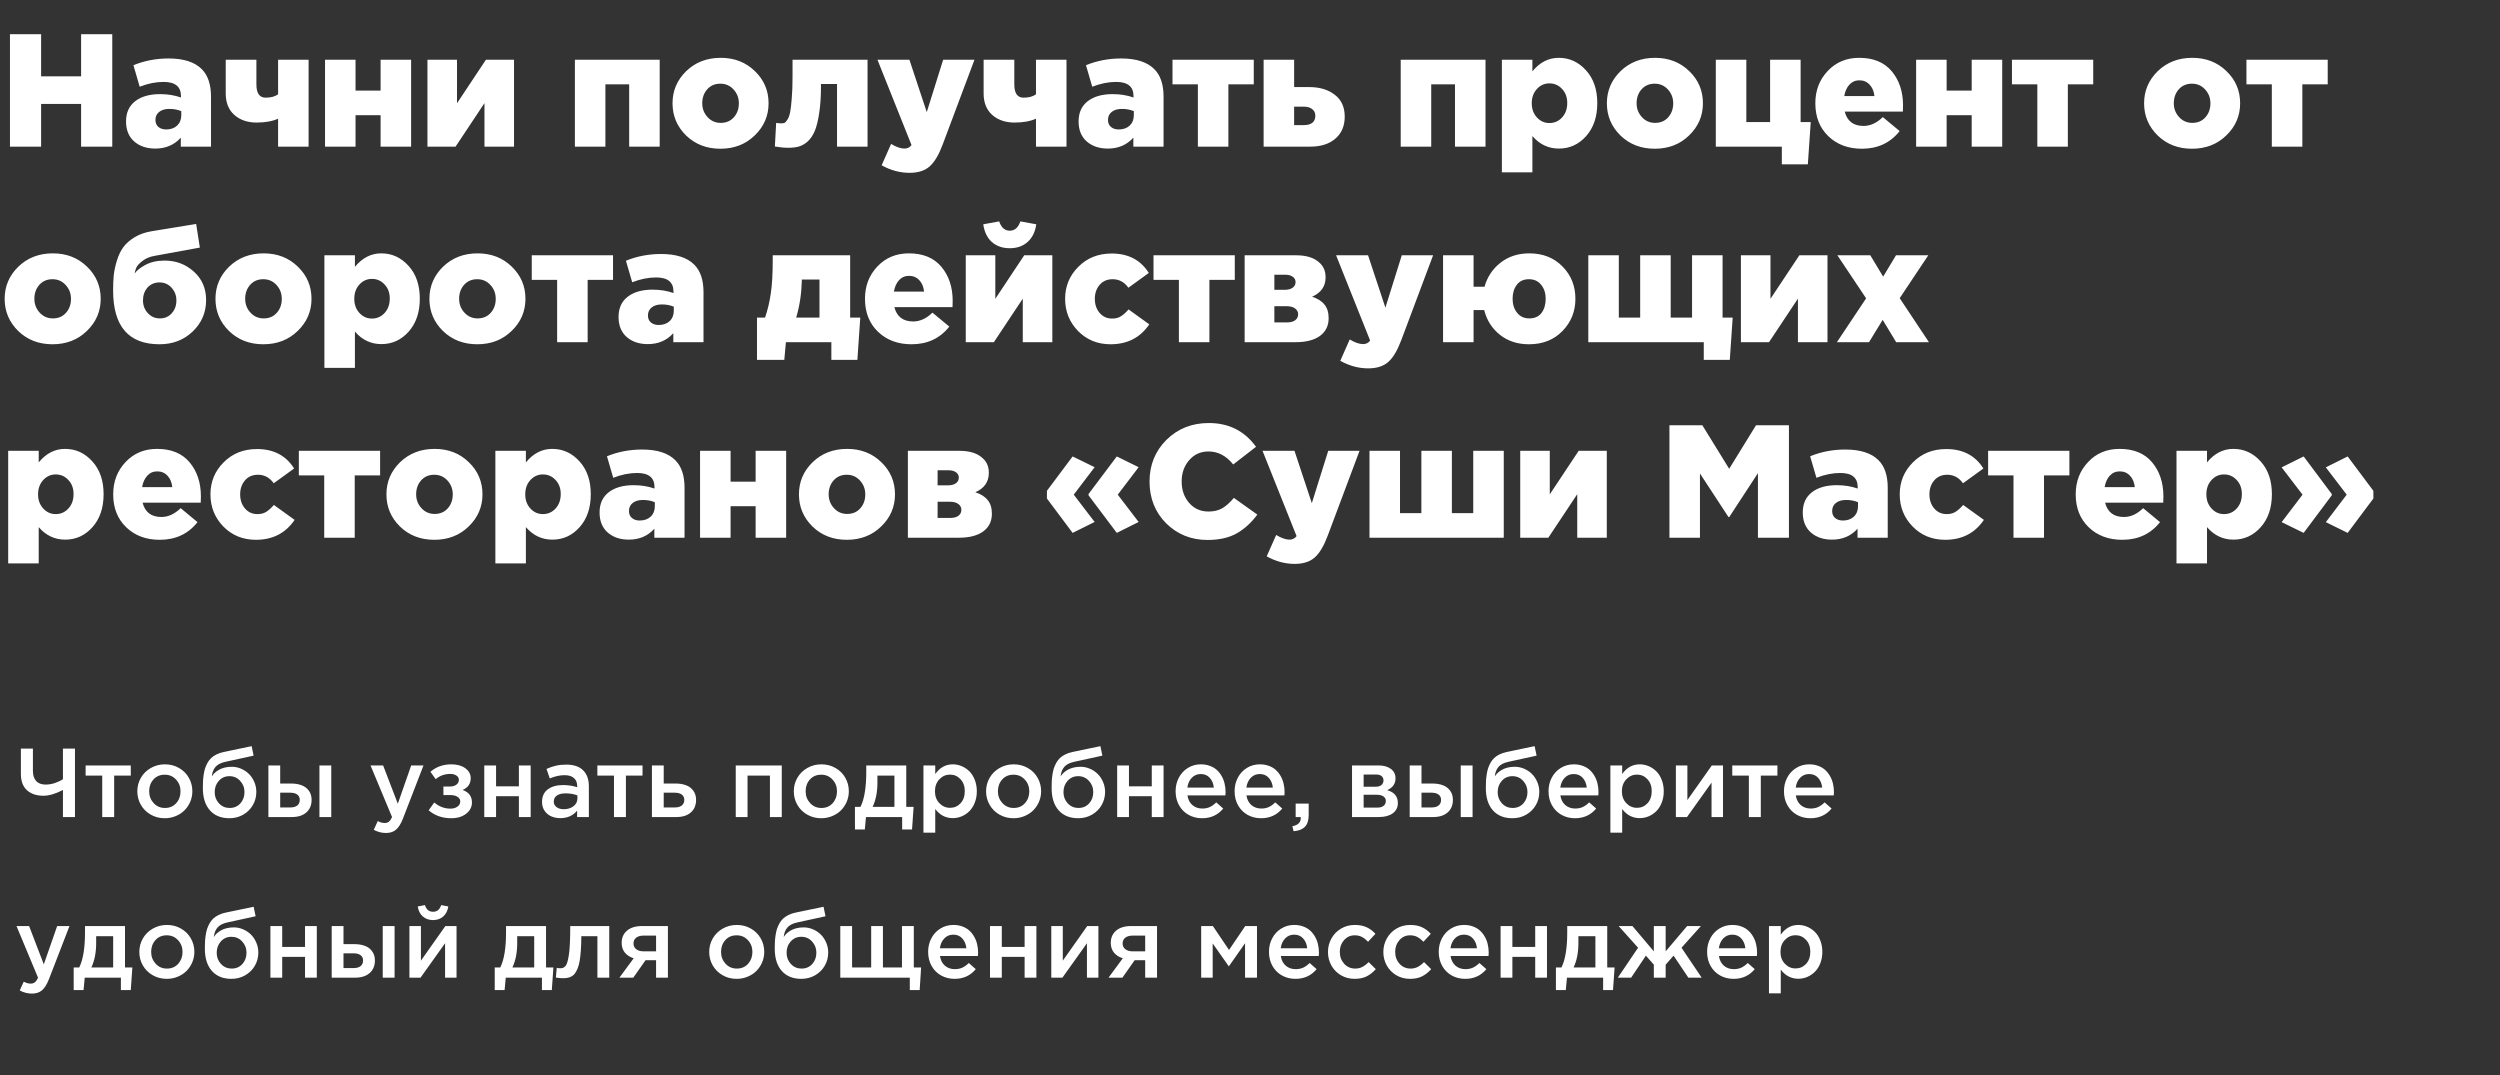
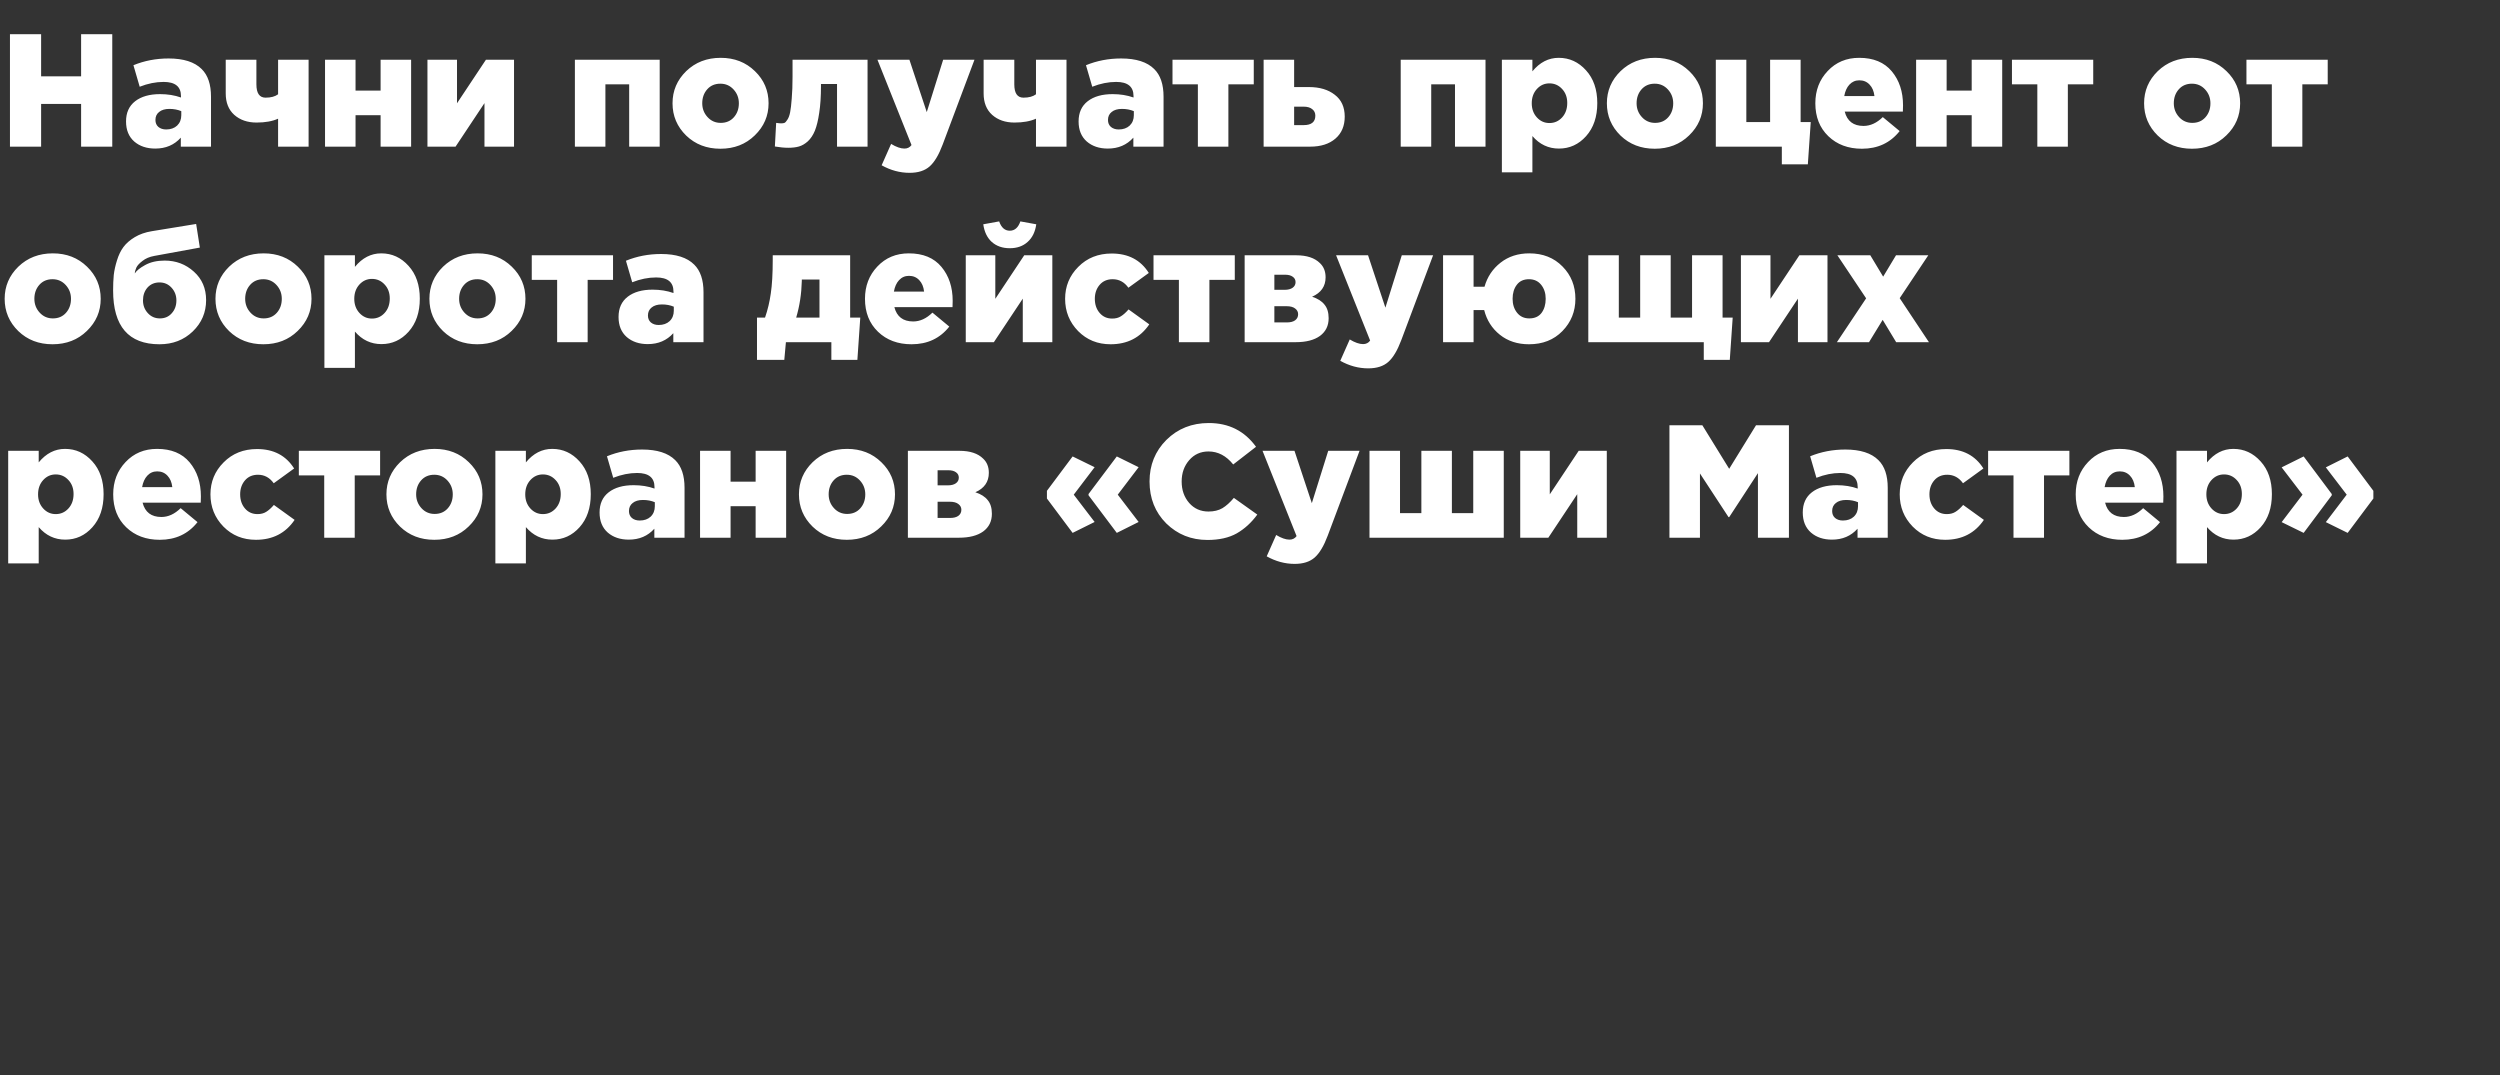
<svg xmlns="http://www.w3.org/2000/svg" width="358" height="154" viewBox="0 0 358 154" fill="none">
  <rect x="0" y="0" width="358" height="154" fill="#333333" stroke="none" />
  <path d="M1.426 21V4.9H5.888V10.926H11.615V4.9H16.077V21H11.615V14.882H5.888V21H1.426ZM22.235 21.276C21.008 21.276 20.004 20.939 19.222 20.264C18.44 19.574 18.049 18.616 18.049 17.389C18.049 16.132 18.486 15.166 19.36 14.491C20.234 13.816 21.422 13.479 22.925 13.479C24.014 13.479 25.01 13.64 25.915 13.962V13.755C25.915 12.406 25.087 11.731 23.431 11.731C22.312 11.731 21.169 11.961 20.004 12.421L19.107 9.339C20.671 8.695 22.35 8.373 24.144 8.373C26.291 8.373 27.87 8.879 28.882 9.891C29.771 10.765 30.216 12.084 30.216 13.847V21H25.892V19.712C24.957 20.755 23.738 21.276 22.235 21.276ZM23.799 18.539C24.443 18.539 24.964 18.355 25.363 17.987C25.762 17.604 25.961 17.105 25.961 16.492V15.917C25.455 15.702 24.888 15.595 24.259 15.595C23.63 15.595 23.14 15.741 22.787 16.032C22.434 16.308 22.258 16.691 22.258 17.182C22.258 17.596 22.396 17.926 22.672 18.171C22.963 18.416 23.339 18.539 23.799 18.539ZM39.822 21V16.998C39.009 17.366 37.982 17.55 36.74 17.55C35.436 17.55 34.371 17.182 33.543 16.446C32.73 15.71 32.324 14.69 32.324 13.387V8.557H36.717V12.076C36.717 13.349 37.154 13.985 38.028 13.985C38.794 13.985 39.392 13.824 39.822 13.502V8.557H44.192V21H39.822ZM46.544 21V8.557H50.914V12.973H54.502V8.557H58.872V21H54.502V16.492H50.914V21H46.544ZM61.211 21V8.557H65.443V14.79L69.583 8.557H73.608V21H69.376V14.767L65.236 21H61.211ZM82.324 21V8.557H94.468V21H90.098V12.076H86.694V21H82.324ZM103.16 21.299C101.197 21.299 99.564 20.67 98.261 19.413C96.957 18.14 96.306 16.599 96.306 14.79C96.306 12.996 96.957 11.463 98.261 10.19C99.579 8.917 101.228 8.281 103.206 8.281C105.168 8.281 106.801 8.917 108.105 10.19C109.408 11.447 110.06 12.981 110.06 14.79C110.06 16.584 109.4 18.117 108.082 19.39C106.778 20.663 105.138 21.299 103.16 21.299ZM103.206 17.596C103.988 17.596 104.616 17.328 105.092 16.791C105.567 16.254 105.805 15.587 105.805 14.79C105.805 14.023 105.552 13.364 105.046 12.812C104.54 12.26 103.911 11.984 103.16 11.984C102.378 11.984 101.749 12.252 101.274 12.789C100.798 13.326 100.561 13.993 100.561 14.79C100.561 15.557 100.814 16.216 101.32 16.768C101.826 17.32 102.454 17.596 103.206 17.596ZM114.412 20.977C113.983 21.1 113.477 21.161 112.894 21.161C112.312 21.161 111.668 21.1 110.962 20.977L111.146 17.596C111.468 17.642 111.706 17.665 111.859 17.665C112.059 17.665 112.22 17.642 112.342 17.596C112.465 17.535 112.603 17.381 112.756 17.136C112.925 16.891 113.055 16.538 113.147 16.078C113.239 15.618 113.316 14.959 113.377 14.1C113.454 13.226 113.492 12.176 113.492 10.949V8.557H124.233V21H119.863V12.03H117.563V12.352C117.563 13.824 117.479 15.097 117.31 16.17C117.157 17.228 116.95 18.079 116.689 18.723C116.429 19.352 116.091 19.858 115.677 20.241C115.263 20.609 114.842 20.854 114.412 20.977ZM130.252 24.749C128.872 24.749 127.538 24.389 126.25 23.668L127.607 20.609C128.343 21.054 128.98 21.276 129.516 21.276C129.946 21.276 130.283 21.107 130.528 20.77L125.652 8.557H130.229L132.713 16.055L135.059 8.557H139.544L134.99 20.701C134.438 22.173 133.817 23.216 133.127 23.829C132.437 24.442 131.479 24.749 130.252 24.749ZM148.353 21V16.998C147.54 17.366 146.513 17.55 145.271 17.55C143.968 17.55 142.902 17.182 142.074 16.446C141.261 15.71 140.855 14.69 140.855 13.387V8.557H145.248V12.076C145.248 13.349 145.685 13.985 146.559 13.985C147.326 13.985 147.924 13.824 148.353 13.502V8.557H152.723V21H148.353ZM158.64 21.276C157.414 21.276 156.409 20.939 155.627 20.264C154.845 19.574 154.454 18.616 154.454 17.389C154.454 16.132 154.891 15.166 155.765 14.491C156.639 13.816 157.828 13.479 159.33 13.479C160.419 13.479 161.416 13.64 162.32 13.962V13.755C162.32 12.406 161.492 11.731 159.836 11.731C158.717 11.731 157.575 11.961 156.409 12.421L155.512 9.339C157.076 8.695 158.755 8.373 160.549 8.373C162.696 8.373 164.275 8.879 165.287 9.891C166.177 10.765 166.621 12.084 166.621 13.847V21H162.297V19.712C161.362 20.755 160.143 21.276 158.64 21.276ZM160.204 18.539C160.848 18.539 161.37 18.355 161.768 17.987C162.167 17.604 162.366 17.105 162.366 16.492V15.917C161.86 15.702 161.293 15.595 160.664 15.595C160.036 15.595 159.545 15.741 159.192 16.032C158.84 16.308 158.663 16.691 158.663 17.182C158.663 17.596 158.801 17.926 159.077 18.171C159.369 18.416 159.744 18.539 160.204 18.539ZM171.535 21V12.076H167.901V8.557H179.539V12.076H175.905V21H171.535ZM180.95 21V8.557H185.32V12.467H187.436C188.97 12.467 190.204 12.835 191.139 13.571C192.09 14.292 192.565 15.334 192.565 16.699C192.565 18.033 192.121 19.083 191.231 19.85C190.342 20.617 189.138 21 187.62 21H180.95ZM185.32 17.918H186.677C187.797 17.918 188.356 17.466 188.356 16.561C188.356 16.162 188.203 15.848 187.896 15.618C187.605 15.388 187.199 15.273 186.677 15.273H185.32V17.918ZM200.581 21V8.557H212.725V21H208.355V12.076H204.951V21H200.581ZM215.069 24.68V8.557H219.439V10.213C220.497 8.925 221.754 8.281 223.211 8.281C224.744 8.281 226.047 8.879 227.121 10.075C228.194 11.256 228.731 12.82 228.731 14.767C228.731 16.73 228.194 18.309 227.121 19.505C226.063 20.686 224.767 21.276 223.234 21.276C221.731 21.276 220.466 20.678 219.439 19.482V24.68H215.069ZM221.877 17.619C222.597 17.619 223.203 17.351 223.694 16.814C224.184 16.277 224.43 15.587 224.43 14.744C224.43 13.931 224.184 13.264 223.694 12.743C223.203 12.206 222.597 11.938 221.877 11.938C221.171 11.938 220.573 12.206 220.083 12.743C219.592 13.28 219.347 13.962 219.347 14.79C219.347 15.603 219.592 16.277 220.083 16.814C220.573 17.351 221.171 17.619 221.877 17.619ZM236.959 21.299C234.997 21.299 233.364 20.67 232.06 19.413C230.757 18.14 230.105 16.599 230.105 14.79C230.105 12.996 230.757 11.463 232.06 10.19C233.379 8.917 235.027 8.281 237.005 8.281C238.968 8.281 240.601 8.917 241.904 10.19C243.208 11.447 243.859 12.981 243.859 14.79C243.859 16.584 243.2 18.117 241.881 19.39C240.578 20.663 238.937 21.299 236.959 21.299ZM237.005 17.596C237.787 17.596 238.416 17.328 238.891 16.791C239.367 16.254 239.604 15.587 239.604 14.79C239.604 14.023 239.351 13.364 238.845 12.812C238.339 12.26 237.711 11.984 236.959 11.984C236.177 11.984 235.549 12.252 235.073 12.789C234.598 13.326 234.36 13.993 234.36 14.79C234.36 15.557 234.613 16.216 235.119 16.768C235.625 17.32 236.254 17.596 237.005 17.596ZM255.158 23.53V21H245.705V8.557H250.075V17.481H253.479V8.557H257.849V17.481H259.298L258.884 23.53H255.158ZM266.626 21.299C264.663 21.299 263.061 20.701 261.819 19.505C260.577 18.309 259.956 16.737 259.956 14.79C259.956 12.95 260.546 11.409 261.727 10.167C262.908 8.91 264.41 8.281 266.235 8.281C268.274 8.281 269.831 8.925 270.904 10.213C271.977 11.501 272.514 13.126 272.514 15.089C272.514 15.488 272.506 15.787 272.491 15.986H264.165C264.518 17.351 265.415 18.033 266.856 18.033C267.837 18.033 268.757 17.611 269.616 16.768L272.031 18.769C270.697 20.456 268.895 21.299 266.626 21.299ZM264.096 13.755H268.42C268.343 13.065 268.113 12.521 267.73 12.122C267.347 11.708 266.856 11.501 266.258 11.501C265.691 11.501 265.215 11.708 264.832 12.122C264.464 12.521 264.219 13.065 264.096 13.755ZM274.388 21V8.557H278.758V12.973H282.346V8.557H286.716V21H282.346V16.492H278.758V21H274.388ZM291.746 21V12.076H288.112V8.557H299.75V12.076H296.116V21H291.746ZM313.888 21.299C311.926 21.299 310.293 20.67 308.989 19.413C307.686 18.14 307.034 16.599 307.034 14.79C307.034 12.996 307.686 11.463 308.989 10.19C310.308 8.917 311.956 8.281 313.934 8.281C315.897 8.281 317.53 8.917 318.833 10.19C320.137 11.447 320.788 12.981 320.788 14.79C320.788 16.584 320.129 18.117 318.81 19.39C317.507 20.663 315.866 21.299 313.888 21.299ZM313.934 17.596C314.716 17.596 315.345 17.328 315.82 16.791C316.296 16.254 316.533 15.587 316.533 14.79C316.533 14.023 316.28 13.364 315.774 12.812C315.268 12.26 314.64 11.984 313.888 11.984C313.106 11.984 312.478 12.252 312.002 12.789C311.527 13.326 311.289 13.993 311.289 14.79C311.289 15.557 311.542 16.216 312.048 16.768C312.554 17.32 313.183 17.596 313.934 17.596ZM325.325 21V12.076H321.691V8.557H333.329V12.076H329.695V21H325.325ZM7.521 49.299C5.558 49.299 3.925 48.67 2.622 47.413C1.319 46.14 0.667 44.599 0.667 42.79C0.667 40.996 1.319 39.463 2.622 38.19C3.941 36.917 5.589 36.281 7.567 36.281C9.53 36.281 11.163 36.917 12.466 38.19C13.769 39.447 14.421 40.981 14.421 42.79C14.421 44.584 13.762 46.117 12.443 47.39C11.14 48.663 9.499 49.299 7.521 49.299ZM7.567 45.596C8.349 45.596 8.978 45.328 9.453 44.791C9.928 44.254 10.166 43.587 10.166 42.79C10.166 42.023 9.913 41.364 9.407 40.812C8.901 40.26 8.272 39.984 7.521 39.984C6.739 39.984 6.11 40.252 5.635 40.789C5.16 41.326 4.922 41.993 4.922 42.79C4.922 43.557 5.175 44.216 5.681 44.768C6.187 45.32 6.816 45.596 7.567 45.596ZM22.845 49.299C18.413 49.299 16.198 46.731 16.198 41.594C16.198 40.781 16.228 40.045 16.29 39.386C16.366 38.727 16.52 38.029 16.75 37.293C16.98 36.542 17.286 35.905 17.67 35.384C18.068 34.847 18.613 34.372 19.303 33.958C19.993 33.544 20.805 33.26 21.741 33.107L28.089 32.072L28.618 35.453L22.086 36.649C21.411 36.772 20.851 37.009 20.407 37.362C19.962 37.699 19.671 38.014 19.533 38.305C19.395 38.596 19.318 38.88 19.303 39.156C19.533 38.773 20.023 38.374 20.775 37.96C21.541 37.531 22.477 37.316 23.581 37.316C25.206 37.316 26.601 37.845 27.767 38.903C28.932 39.946 29.515 41.303 29.515 42.974C29.515 44.737 28.878 46.232 27.606 47.459C26.333 48.686 24.746 49.299 22.845 49.299ZM22.891 45.596C23.596 45.596 24.163 45.351 24.593 44.86C25.037 44.369 25.26 43.756 25.26 43.02C25.26 42.315 25.03 41.709 24.57 41.203C24.11 40.697 23.535 40.444 22.845 40.444C22.139 40.444 21.564 40.689 21.12 41.18C20.69 41.671 20.476 42.284 20.476 43.02C20.476 43.725 20.706 44.331 21.166 44.837C21.626 45.343 22.201 45.596 22.891 45.596ZM37.709 49.299C35.746 49.299 34.113 48.67 32.809 47.413C31.506 46.14 30.855 44.599 30.855 42.79C30.855 40.996 31.506 39.463 32.809 38.19C34.128 36.917 35.776 36.281 37.755 36.281C39.717 36.281 41.35 36.917 42.654 38.19C43.957 39.447 44.608 40.981 44.608 42.79C44.608 44.584 43.949 46.117 42.63 47.39C41.327 48.663 39.687 49.299 37.709 49.299ZM37.755 45.596C38.536 45.596 39.165 45.328 39.641 44.791C40.116 44.254 40.353 43.587 40.353 42.79C40.353 42.023 40.1 41.364 39.594 40.812C39.089 40.26 38.46 39.984 37.709 39.984C36.926 39.984 36.298 40.252 35.822 40.789C35.347 41.326 35.109 41.993 35.109 42.79C35.109 43.557 35.362 44.216 35.868 44.768C36.374 45.32 37.003 45.596 37.755 45.596ZM46.454 52.68V36.557H50.824V38.213C51.882 36.925 53.14 36.281 54.596 36.281C56.13 36.281 57.433 36.879 58.506 38.075C59.58 39.256 60.116 40.82 60.116 42.767C60.116 44.73 59.58 46.309 58.506 47.505C57.448 48.686 56.153 49.276 54.619 49.276C53.117 49.276 51.852 48.678 50.824 47.482V52.68H46.454ZM53.262 45.619C53.983 45.619 54.589 45.351 55.079 44.814C55.57 44.277 55.815 43.587 55.815 42.744C55.815 41.931 55.57 41.264 55.079 40.743C54.589 40.206 53.983 39.938 53.262 39.938C52.557 39.938 51.959 40.206 51.468 40.743C50.978 41.28 50.732 41.962 50.732 42.79C50.732 43.603 50.978 44.277 51.468 44.814C51.959 45.351 52.557 45.619 53.262 45.619ZM68.345 49.299C66.383 49.299 64.75 48.67 63.446 47.413C62.143 46.14 61.491 44.599 61.491 42.79C61.491 40.996 62.143 39.463 63.446 38.19C64.765 36.917 66.413 36.281 68.391 36.281C70.354 36.281 71.987 36.917 73.29 38.19C74.594 39.447 75.245 40.981 75.245 42.79C75.245 44.584 74.586 46.117 73.267 47.39C71.964 48.663 70.323 49.299 68.345 49.299ZM68.391 45.596C69.173 45.596 69.802 45.328 70.277 44.791C70.753 44.254 70.99 43.587 70.99 42.79C70.99 42.023 70.737 41.364 70.231 40.812C69.725 40.26 69.097 39.984 68.345 39.984C67.563 39.984 66.935 40.252 66.459 40.789C65.984 41.326 65.746 41.993 65.746 42.79C65.746 43.557 65.999 44.216 66.505 44.768C67.011 45.32 67.64 45.596 68.391 45.596ZM79.782 49V40.076H76.148V36.557H87.786V40.076H84.152V49H79.782ZM92.762 49.276C91.536 49.276 90.531 48.939 89.749 48.264C88.967 47.574 88.576 46.616 88.576 45.389C88.576 44.132 89.013 43.166 89.887 42.491C90.761 41.816 91.95 41.479 93.452 41.479C94.541 41.479 95.538 41.64 96.442 41.962V41.755C96.442 40.406 95.614 39.731 93.958 39.731C92.839 39.731 91.697 39.961 90.531 40.421L89.634 37.339C91.198 36.695 92.877 36.373 94.671 36.373C96.818 36.373 98.397 36.879 99.409 37.891C100.299 38.765 100.743 40.084 100.743 41.847V49H96.419V47.712C95.484 48.755 94.265 49.276 92.762 49.276ZM94.326 46.539C94.97 46.539 95.492 46.355 95.89 45.987C96.289 45.604 96.488 45.105 96.488 44.492V43.917C95.982 43.702 95.415 43.595 94.786 43.595C94.158 43.595 93.667 43.741 93.314 44.032C92.962 44.308 92.785 44.691 92.785 45.182C92.785 45.596 92.923 45.926 93.199 46.171C93.491 46.416 93.866 46.539 94.326 46.539ZM108.402 51.53V45.481H109.552C109.935 44.377 110.211 43.219 110.38 42.008C110.564 40.797 110.656 39.179 110.656 37.155V36.557H121.742V45.481H123.191L122.777 51.53H119.051V49H112.542L112.312 51.53H108.402ZM114.014 45.481H117.349V40.03H114.819V40.237C114.773 42.077 114.505 43.825 114.014 45.481ZM130.535 49.299C128.573 49.299 126.97 48.701 125.728 47.505C124.486 46.309 123.865 44.737 123.865 42.79C123.865 40.95 124.456 39.409 125.636 38.167C126.817 36.91 128.32 36.281 130.144 36.281C132.184 36.281 133.74 36.925 134.813 38.213C135.887 39.501 136.423 41.126 136.423 43.089C136.423 43.488 136.416 43.787 136.4 43.986H128.074C128.427 45.351 129.324 46.033 130.765 46.033C131.747 46.033 132.667 45.611 133.525 44.768L135.94 46.769C134.606 48.456 132.805 49.299 130.535 49.299ZM128.005 41.755H132.329C132.253 41.065 132.023 40.521 131.639 40.122C131.256 39.708 130.765 39.501 130.167 39.501C129.6 39.501 129.125 39.708 128.741 40.122C128.373 40.521 128.128 41.065 128.005 41.755ZM138.297 49V36.557H142.529V42.79L146.669 36.557H150.694V49H146.462V42.767L142.322 49H138.297ZM147.152 34.648C146.493 35.246 145.642 35.545 144.599 35.545C143.556 35.545 142.698 35.246 142.023 34.648C141.364 34.05 140.957 33.207 140.804 32.118L143.081 31.704C143.388 32.593 143.894 33.038 144.599 33.038C145.304 33.038 145.81 32.593 146.117 31.704L148.394 32.118C148.241 33.207 147.827 34.05 147.152 34.648ZM159.034 49.299C157.179 49.299 155.63 48.67 154.388 47.413C153.146 46.14 152.525 44.599 152.525 42.79C152.525 40.996 153.154 39.47 154.411 38.213C155.669 36.94 157.263 36.304 159.195 36.304C161.572 36.304 163.343 37.232 164.508 39.087L161.587 41.203C161.005 40.39 160.253 39.984 159.333 39.984C158.551 39.984 157.93 40.252 157.47 40.789C157.01 41.326 156.78 41.993 156.78 42.79C156.78 43.603 157.01 44.277 157.47 44.814C157.93 45.351 158.528 45.619 159.264 45.619C159.755 45.619 160.169 45.512 160.506 45.297C160.859 45.082 161.227 44.753 161.61 44.308L164.577 46.447C163.289 48.348 161.442 49.299 159.034 49.299ZM168.817 49V40.076H165.183V36.557H176.821V40.076H173.187V49H168.817ZM178.233 49V36.557H185.616C187.134 36.557 188.268 36.933 189.02 37.684C189.556 38.19 189.825 38.865 189.825 39.708C189.825 40.996 189.181 41.924 187.893 42.491C188.69 42.752 189.28 43.127 189.664 43.618C190.062 44.093 190.262 44.745 190.262 45.573C190.262 46.646 189.848 47.49 189.02 48.103C188.192 48.701 187.034 49 185.547 49H178.233ZM182.488 46.171H184.282C184.788 46.171 185.179 46.071 185.455 45.872C185.746 45.657 185.892 45.366 185.892 44.998C185.892 44.661 185.746 44.385 185.455 44.17C185.179 43.955 184.772 43.848 184.236 43.848H182.488V46.171ZM182.488 41.502H183.96C184.45 41.502 184.834 41.402 185.11 41.203C185.386 41.004 185.524 40.735 185.524 40.398C185.524 40.076 185.393 39.823 185.133 39.639C184.872 39.44 184.504 39.34 184.029 39.34H182.488V41.502ZM195.928 52.749C194.548 52.749 193.214 52.389 191.926 51.668L193.283 48.609C194.019 49.054 194.656 49.276 195.192 49.276C195.622 49.276 195.959 49.107 196.204 48.77L191.328 36.557H195.905L198.389 44.055L200.735 36.557H205.22L200.666 48.701C200.114 50.173 199.493 51.216 198.803 51.829C198.113 52.442 197.155 52.749 195.928 52.749ZM218.951 49.299C217.31 49.299 215.922 48.847 214.788 47.942C213.653 47.037 212.902 45.857 212.534 44.4H211.016V49H206.646V36.557H211.016V41.065H212.58C212.978 39.654 213.745 38.504 214.88 37.615C216.014 36.726 217.387 36.281 218.997 36.281C220.944 36.281 222.531 36.91 223.758 38.167C224.984 39.409 225.598 40.95 225.598 42.79C225.598 44.599 224.977 46.14 223.735 47.413C222.508 48.67 220.913 49.299 218.951 49.299ZM218.997 45.596C219.763 45.596 220.346 45.335 220.745 44.814C221.143 44.277 221.343 43.603 221.343 42.79C221.343 41.993 221.128 41.326 220.699 40.789C220.269 40.252 219.687 39.984 218.951 39.984C218.184 39.984 217.601 40.252 217.203 40.789C216.804 41.31 216.605 41.977 216.605 42.79C216.605 43.587 216.819 44.254 217.249 44.791C217.678 45.328 218.261 45.596 218.997 45.596ZM243.981 51.53V49H227.444V36.557H231.814V45.481H234.873V36.557H239.243V45.481H242.302V36.557H246.672V45.481H248.121L247.707 51.53H243.981ZM249.299 49V36.557H253.531V42.79L257.671 36.557H261.696V49H257.464V42.767L253.324 49H249.299ZM263.044 49L267.23 42.721L263.113 36.557H267.828L269.668 39.616L271.508 36.557H276.131L272.037 42.698L276.223 49H271.531L269.599 45.803L267.644 49H263.044ZM1.173 80.68V64.557H5.543V66.213C6.601 64.925 7.858 64.281 9.315 64.281C10.848 64.281 12.152 64.879 13.225 66.075C14.298 67.256 14.835 68.82 14.835 70.767C14.835 72.73 14.298 74.309 13.225 75.505C12.167 76.686 10.871 77.276 9.338 77.276C7.835 77.276 6.57 76.678 5.543 75.482V80.68H1.173ZM7.981 73.619C8.702 73.619 9.307 73.351 9.798 72.814C10.289 72.277 10.534 71.587 10.534 70.744C10.534 69.931 10.289 69.264 9.798 68.743C9.307 68.206 8.702 67.938 7.981 67.938C7.276 67.938 6.678 68.206 6.187 68.743C5.696 69.28 5.451 69.962 5.451 70.79C5.451 71.603 5.696 72.277 6.187 72.814C6.678 73.351 7.276 73.619 7.981 73.619ZM22.88 77.299C20.917 77.299 19.315 76.701 18.073 75.505C16.831 74.309 16.21 72.737 16.21 70.79C16.21 68.95 16.8 67.409 17.981 66.167C19.162 64.91 20.664 64.281 22.489 64.281C24.528 64.281 26.085 64.925 27.158 66.213C28.231 67.501 28.768 69.126 28.768 71.089C28.768 71.488 28.76 71.787 28.745 71.986H20.419C20.772 73.351 21.669 74.033 23.11 74.033C24.091 74.033 25.011 73.611 25.87 72.768L28.285 74.769C26.951 76.456 25.149 77.299 22.88 77.299ZM20.35 69.755H24.674C24.597 69.065 24.367 68.521 23.984 68.122C23.601 67.708 23.11 67.501 22.512 67.501C21.945 67.501 21.469 67.708 21.086 68.122C20.718 68.521 20.473 69.065 20.35 69.755ZM36.645 77.299C34.789 77.299 33.241 76.67 31.999 75.413C30.757 74.14 30.136 72.599 30.136 70.79C30.136 68.996 30.764 67.47 32.022 66.213C33.279 64.94 34.874 64.304 36.806 64.304C39.182 64.304 40.953 65.232 42.119 67.087L39.198 69.203C38.615 68.39 37.864 67.984 36.944 67.984C36.162 67.984 35.541 68.252 35.081 68.789C34.621 69.326 34.391 69.993 34.391 70.79C34.391 71.603 34.621 72.277 35.081 72.814C35.541 73.351 36.139 73.619 36.875 73.619C37.365 73.619 37.779 73.512 38.117 73.297C38.469 73.082 38.837 72.753 39.221 72.308L42.188 74.447C40.9 76.348 39.052 77.299 36.645 77.299ZM46.428 77V68.076H42.794V64.557H54.431V68.076H50.797V77H46.428ZM62.191 77.299C60.228 77.299 58.595 76.67 57.292 75.413C55.989 74.14 55.337 72.599 55.337 70.79C55.337 68.996 55.989 67.463 57.292 66.19C58.611 64.917 60.259 64.281 62.237 64.281C64.2 64.281 65.833 64.917 67.136 66.19C68.439 67.447 69.091 68.981 69.091 70.79C69.091 72.584 68.432 74.117 67.113 75.39C65.81 76.663 64.169 77.299 62.191 77.299ZM62.237 73.596C63.019 73.596 63.648 73.328 64.123 72.791C64.598 72.254 64.836 71.587 64.836 70.79C64.836 70.023 64.583 69.364 64.077 68.812C63.571 68.26 62.942 67.984 62.191 67.984C61.409 67.984 60.78 68.252 60.305 68.789C59.83 69.326 59.592 69.993 59.592 70.79C59.592 71.557 59.845 72.216 60.351 72.768C60.857 73.32 61.486 73.596 62.237 73.596ZM70.937 80.68V64.557H75.307V66.213C76.365 64.925 77.622 64.281 79.079 64.281C80.612 64.281 81.915 64.879 82.989 66.075C84.062 67.256 84.599 68.82 84.599 70.767C84.599 72.73 84.062 74.309 82.989 75.505C81.931 76.686 80.635 77.276 79.102 77.276C77.599 77.276 76.334 76.678 75.307 75.482V80.68H70.937ZM77.745 73.619C78.465 73.619 79.071 73.351 79.562 72.814C80.052 72.277 80.298 71.587 80.298 70.744C80.298 69.931 80.052 69.264 79.562 68.743C79.071 68.206 78.465 67.938 77.745 67.938C77.039 67.938 76.441 68.206 75.951 68.743C75.46 69.28 75.215 69.962 75.215 70.79C75.215 71.603 75.46 72.277 75.951 72.814C76.441 73.351 77.039 73.619 77.745 73.619ZM90.045 77.276C88.818 77.276 87.814 76.939 87.032 76.264C86.25 75.574 85.859 74.616 85.859 73.389C85.859 72.132 86.296 71.166 87.17 70.491C88.044 69.816 89.232 69.479 90.735 69.479C91.823 69.479 92.82 69.64 93.725 69.962V69.755C93.725 68.406 92.897 67.731 91.241 67.731C90.121 67.731 88.979 67.961 87.814 68.421L86.917 65.339C88.481 64.695 90.16 64.373 91.954 64.373C94.1 64.373 95.68 64.879 96.692 65.891C97.581 66.765 98.026 68.084 98.026 69.847V77H93.702V75.712C92.766 76.755 91.547 77.276 90.045 77.276ZM91.609 74.539C92.253 74.539 92.774 74.355 93.173 73.987C93.571 73.604 93.771 73.105 93.771 72.492V71.917C93.265 71.702 92.697 71.595 92.069 71.595C91.44 71.595 90.949 71.741 90.597 72.032C90.244 72.308 90.068 72.691 90.068 73.182C90.068 73.596 90.206 73.926 90.482 74.171C90.773 74.416 91.149 74.539 91.609 74.539ZM100.248 77V64.557H104.618V68.973H108.206V64.557H112.576V77H108.206V72.492H104.618V77H100.248ZM121.263 77.299C119.301 77.299 117.668 76.67 116.364 75.413C115.061 74.14 114.409 72.599 114.409 70.79C114.409 68.996 115.061 67.463 116.364 66.19C117.683 64.917 119.331 64.281 121.309 64.281C123.272 64.281 124.905 64.917 126.208 66.19C127.512 67.447 128.163 68.981 128.163 70.79C128.163 72.584 127.504 74.117 126.185 75.39C124.882 76.663 123.241 77.299 121.263 77.299ZM121.309 73.596C122.091 73.596 122.72 73.328 123.195 72.791C123.671 72.254 123.908 71.587 123.908 70.79C123.908 70.023 123.655 69.364 123.149 68.812C122.643 68.26 122.015 67.984 121.263 67.984C120.481 67.984 119.853 68.252 119.377 68.789C118.902 69.326 118.664 69.993 118.664 70.79C118.664 71.557 118.917 72.216 119.423 72.768C119.929 73.32 120.558 73.596 121.309 73.596ZM130.009 77V64.557H137.392C138.91 64.557 140.045 64.933 140.796 65.684C141.333 66.19 141.601 66.865 141.601 67.708C141.601 68.996 140.957 69.924 139.669 70.491C140.466 70.752 141.057 71.127 141.44 71.618C141.839 72.093 142.038 72.745 142.038 73.573C142.038 74.646 141.624 75.49 140.796 76.103C139.968 76.701 138.81 77 137.323 77H130.009ZM134.264 74.171H136.058C136.564 74.171 136.955 74.071 137.231 73.872C137.522 73.657 137.668 73.366 137.668 72.998C137.668 72.661 137.522 72.385 137.231 72.17C136.955 71.955 136.549 71.848 136.012 71.848H134.264V74.171ZM134.264 69.502H135.736C136.227 69.502 136.61 69.402 136.886 69.203C137.162 69.004 137.3 68.735 137.3 68.398C137.3 68.076 137.17 67.823 136.909 67.639C136.648 67.44 136.28 67.34 135.805 67.34H134.264V69.502ZM153.6 76.31L149.92 71.388V70.284L153.6 65.362L156.751 66.903L153.761 70.836L156.751 74.746L153.6 76.31ZM159.925 76.31L155.877 70.928V70.744L159.925 65.362L163.053 66.903L160.063 70.836L163.053 74.746L159.925 76.31ZM172.917 77.322C170.587 77.322 168.616 76.532 167.006 74.953C165.412 73.358 164.614 71.357 164.614 68.95C164.614 66.589 165.419 64.603 167.029 62.993C168.655 61.383 170.679 60.578 173.101 60.578C175.969 60.578 178.223 61.713 179.863 63.982L176.597 66.512C175.601 65.27 174.42 64.649 173.055 64.649C171.936 64.649 171.016 65.063 170.295 65.891C169.575 66.719 169.214 67.739 169.214 68.95C169.214 70.177 169.575 71.204 170.295 72.032C171.016 72.845 171.936 73.251 173.055 73.251C173.837 73.251 174.504 73.09 175.056 72.768C175.608 72.431 176.153 71.94 176.689 71.296L180.047 73.688C179.204 74.838 178.223 75.735 177.103 76.379C175.984 77.008 174.589 77.322 172.917 77.322ZM185.394 80.749C184.014 80.749 182.68 80.389 181.392 79.668L182.749 76.609C183.485 77.054 184.121 77.276 184.658 77.276C185.087 77.276 185.425 77.107 185.67 76.77L180.794 64.557H185.371L187.855 72.055L190.201 64.557H194.686L190.132 76.701C189.58 78.173 188.959 79.216 188.269 79.829C187.579 80.442 186.621 80.749 185.394 80.749ZM196.111 77V64.557H200.481V73.481H203.54V64.557H207.91V73.481H210.969V64.557H215.339V77H196.111ZM217.696 77V64.557H221.928V70.79L226.068 64.557H230.093V77H225.861V70.767L221.721 77H217.696ZM239.063 77V60.9H243.778L247.619 67.133L251.46 60.9H256.175V77H251.736V67.754L247.619 74.056H247.527L243.433 67.8V77H239.063ZM262.342 77.276C261.116 77.276 260.111 76.939 259.329 76.264C258.547 75.574 258.156 74.616 258.156 73.389C258.156 72.132 258.593 71.166 259.467 70.491C260.341 69.816 261.53 69.479 263.032 69.479C264.121 69.479 265.118 69.64 266.022 69.962V69.755C266.022 68.406 265.194 67.731 263.538 67.731C262.419 67.731 261.277 67.961 260.111 68.421L259.214 65.339C260.778 64.695 262.457 64.373 264.251 64.373C266.398 64.373 267.977 64.879 268.989 65.891C269.879 66.765 270.323 68.084 270.323 69.847V77H265.999V75.712C265.064 76.755 263.845 77.276 262.342 77.276ZM263.906 74.539C264.55 74.539 265.072 74.355 265.47 73.987C265.869 73.604 266.068 73.105 266.068 72.492V71.917C265.562 71.702 264.995 71.595 264.366 71.595C263.738 71.595 263.247 71.741 262.894 72.032C262.542 72.308 262.365 72.691 262.365 73.182C262.365 73.596 262.503 73.926 262.779 74.171C263.071 74.416 263.446 74.539 263.906 74.539ZM278.549 77.299C276.694 77.299 275.145 76.67 273.903 75.413C272.661 74.14 272.04 72.599 272.04 70.79C272.04 68.996 272.669 67.47 273.926 66.213C275.183 64.94 276.778 64.304 278.71 64.304C281.087 64.304 282.858 65.232 284.023 67.087L281.102 69.203C280.519 68.39 279.768 67.984 278.848 67.984C278.066 67.984 277.445 68.252 276.985 68.789C276.525 69.326 276.295 69.993 276.295 70.79C276.295 71.603 276.525 72.277 276.985 72.814C277.445 73.351 278.043 73.619 278.779 73.619C279.27 73.619 279.684 73.512 280.021 73.297C280.374 73.082 280.742 72.753 281.125 72.308L284.092 74.447C282.804 76.348 280.956 77.299 278.549 77.299ZM288.332 77V68.076H284.698V64.557H296.336V68.076H292.702V77H288.332ZM303.911 77.299C301.949 77.299 300.346 76.701 299.104 75.505C297.862 74.309 297.241 72.737 297.241 70.79C297.241 68.95 297.832 67.409 299.012 66.167C300.193 64.91 301.696 64.281 303.52 64.281C305.56 64.281 307.116 64.925 308.189 66.213C309.263 67.501 309.799 69.126 309.799 71.089C309.799 71.488 309.792 71.787 309.776 71.986H301.45C301.803 73.351 302.7 74.033 304.141 74.033C305.123 74.033 306.043 73.611 306.901 72.768L309.316 74.769C307.982 76.456 306.181 77.299 303.911 77.299ZM301.381 69.755H305.705C305.629 69.065 305.399 68.521 305.015 68.122C304.632 67.708 304.141 67.501 303.543 67.501C302.976 67.501 302.501 67.708 302.117 68.122C301.749 68.521 301.504 69.065 301.381 69.755ZM311.673 80.68V64.557H316.043V66.213C317.101 64.925 318.358 64.281 319.815 64.281C321.348 64.281 322.652 64.879 323.725 66.075C324.798 67.256 325.335 68.82 325.335 70.767C325.335 72.73 324.798 74.309 323.725 75.505C322.667 76.686 321.371 77.276 319.838 77.276C318.335 77.276 317.07 76.678 316.043 75.482V80.68H311.673ZM318.481 73.619C319.202 73.619 319.807 73.351 320.298 72.814C320.789 72.277 321.034 71.587 321.034 70.744C321.034 69.931 320.789 69.264 320.298 68.743C319.807 68.206 319.202 67.938 318.481 67.938C317.776 67.938 317.178 68.206 316.687 68.743C316.196 69.28 315.951 69.962 315.951 70.79C315.951 71.603 316.196 72.277 316.687 72.814C317.178 73.351 317.776 73.619 318.481 73.619ZM329.884 76.31L326.733 74.769L329.723 70.836L326.733 66.926L329.884 65.362L333.909 70.744V70.928L329.884 76.31ZM336.186 76.31L333.058 74.769L336.048 70.836L333.058 66.926L336.186 65.362L339.866 70.284V71.388L336.186 76.31Z" fill="white" />
-   <path d="M2.991 110.827V107.197H4.714V110.39C4.714 111.014 4.867 111.497 5.172 111.839C5.482 112.181 5.938 112.352 6.539 112.352C6.967 112.352 7.405 112.279 7.852 112.133C8.303 111.982 8.69 111.798 9.014 111.579V107.197H10.736V117H9.014V113.124C7.952 113.675 7.022 113.951 6.225 113.951C5.231 113.951 4.443 113.687 3.859 113.158C3.281 112.63 2.991 111.853 2.991 110.827ZM12.261 111.066V109.61H18.727V111.066H16.349V117H14.64V111.066H12.261ZM19.664 113.315C19.664 112.618 19.833 111.976 20.17 111.388C20.512 110.795 20.986 110.326 21.592 109.979C22.203 109.629 22.877 109.453 23.615 109.453C24.358 109.453 25.03 109.626 25.632 109.973C26.233 110.314 26.703 110.782 27.04 111.374C27.377 111.962 27.546 112.609 27.546 113.315C27.546 113.835 27.446 114.332 27.245 114.806C27.045 115.275 26.771 115.685 26.425 116.036C26.078 116.382 25.659 116.658 25.167 116.863C24.675 117.068 24.148 117.171 23.588 117.171C22.85 117.171 22.18 116.998 21.578 116.651C20.977 116.305 20.507 115.838 20.17 115.25C19.833 114.662 19.664 114.017 19.664 113.315ZM21.359 113.315C21.359 113.972 21.574 114.535 22.002 115.004C22.43 115.469 22.968 115.701 23.615 115.701C24.285 115.701 24.825 115.471 25.235 115.011C25.645 114.55 25.851 113.985 25.851 113.315C25.851 112.655 25.636 112.094 25.208 111.634C24.784 111.169 24.244 110.937 23.588 110.937C22.922 110.937 22.385 111.164 21.975 111.62C21.564 112.076 21.359 112.641 21.359 113.315ZM29.05 112.857C29.05 112.488 29.057 112.16 29.07 111.873C29.084 111.586 29.116 111.274 29.166 110.937C29.216 110.595 29.282 110.294 29.364 110.034C29.451 109.774 29.567 109.51 29.713 109.241C29.863 108.972 30.039 108.742 30.239 108.551C30.444 108.359 30.695 108.188 30.991 108.038C31.292 107.883 31.629 107.767 32.003 107.689L36.036 106.849L36.316 108.209L32.283 109.091C31.613 109.237 31.133 109.487 30.841 109.843C30.549 110.198 30.381 110.647 30.335 111.189C30.435 111.016 30.565 110.852 30.725 110.697C30.889 110.542 31.085 110.396 31.312 110.26C31.545 110.118 31.821 110.007 32.14 109.925C32.463 109.843 32.81 109.802 33.179 109.802C33.648 109.802 34.099 109.895 34.532 110.082C34.965 110.269 35.341 110.522 35.66 110.841C35.979 111.16 36.232 111.543 36.419 111.989C36.61 112.436 36.706 112.908 36.706 113.404C36.706 114.083 36.542 114.71 36.214 115.284C35.886 115.858 35.425 116.316 34.833 116.658C34.241 117 33.582 117.171 32.857 117.171C31.659 117.171 30.725 116.793 30.055 116.036C29.385 115.28 29.05 114.22 29.05 112.857ZM30.745 113.432C30.745 114.065 30.95 114.603 31.36 115.045C31.77 115.482 32.279 115.701 32.885 115.701C33.509 115.701 34.02 115.485 34.416 115.052C34.812 114.614 35.011 114.074 35.011 113.432C35.011 112.798 34.803 112.26 34.389 111.818C33.978 111.372 33.468 111.148 32.857 111.148C32.242 111.148 31.736 111.369 31.34 111.812C30.943 112.249 30.745 112.789 30.745 113.432ZM38.435 117V109.61H40.124V112.201H41.683C42.257 112.201 42.758 112.283 43.187 112.447C43.62 112.607 43.966 112.867 44.226 113.227C44.49 113.582 44.622 114.02 44.622 114.539C44.622 115.3 44.369 115.902 43.863 116.344C43.362 116.781 42.676 117 41.806 117H38.435ZM40.124 115.626H41.58C42.008 115.626 42.339 115.533 42.571 115.346C42.808 115.159 42.927 114.89 42.927 114.539C42.927 114.211 42.806 113.958 42.565 113.78C42.328 113.603 41.99 113.514 41.553 113.514H40.124V115.626ZM45.743 117V109.61H47.438V117H45.743ZM53.058 109.61H54.862L56.968 115.093L58.882 109.61H60.645L57.706 117.212C57.41 117.968 57.077 118.502 56.708 118.812C56.343 119.126 55.865 119.283 55.273 119.283C54.662 119.283 54.078 119.133 53.523 118.832L54.097 117.574C54.434 117.761 54.764 117.854 55.088 117.854C55.329 117.854 55.53 117.791 55.69 117.663C55.853 117.535 56.004 117.314 56.141 117L53.058 109.61ZM61.384 116.036L62.184 114.915C62.872 115.503 63.647 115.797 64.508 115.797C64.904 115.797 65.237 115.701 65.506 115.51C65.775 115.318 65.909 115.072 65.909 114.771C65.909 114.493 65.777 114.27 65.513 114.102C65.253 113.933 64.886 113.849 64.412 113.849H63.496V112.632H64.412C64.809 112.632 65.123 112.543 65.356 112.365C65.592 112.183 65.711 111.951 65.711 111.668C65.711 111.417 65.595 111.215 65.362 111.06C65.134 110.905 64.845 110.827 64.494 110.827C63.665 110.827 62.965 111.078 62.395 111.579L61.637 110.52C62.457 109.809 63.46 109.453 64.644 109.453C65.456 109.453 66.119 109.64 66.634 110.014C67.149 110.387 67.406 110.864 67.406 111.442C67.406 112.226 67.019 112.787 66.244 113.124C67.137 113.438 67.584 114.035 67.584 114.915C67.584 115.553 67.308 116.089 66.757 116.521C66.21 116.954 65.497 117.171 64.617 117.171C63.341 117.171 62.263 116.793 61.384 116.036ZM69.348 117V109.61H71.036V112.604H74.304V109.61H75.992V117H74.304V114.02H71.036V117H69.348ZM77.619 114.847C77.619 114.054 77.893 113.452 78.439 113.042C78.991 112.627 79.716 112.42 80.613 112.42C81.338 112.42 82.019 112.522 82.657 112.728V112.591C82.657 112.076 82.5 111.684 82.186 111.415C81.876 111.142 81.427 111.005 80.839 111.005C80.174 111.005 79.469 111.16 78.727 111.47L78.262 110.109C78.717 109.904 79.159 109.752 79.588 109.651C80.021 109.547 80.518 109.494 81.078 109.494C82.154 109.494 82.963 109.765 83.505 110.308C84.052 110.845 84.325 111.616 84.325 112.618V117H82.644V116.091C82.046 116.802 81.249 117.157 80.251 117.157C79.772 117.157 79.337 117.073 78.945 116.904C78.553 116.731 78.234 116.467 77.988 116.111C77.742 115.756 77.619 115.334 77.619 114.847ZM79.301 114.785C79.301 115.122 79.435 115.389 79.704 115.585C79.973 115.781 80.315 115.879 80.73 115.879C81.295 115.879 81.762 115.735 82.131 115.448C82.5 115.157 82.685 114.783 82.685 114.327V113.903C82.192 113.707 81.627 113.609 80.989 113.609C80.456 113.609 80.041 113.712 79.745 113.917C79.449 114.122 79.301 114.411 79.301 114.785ZM85.542 111.066V109.61H92.009V111.066H89.63V117H87.921V111.066H85.542ZM93.356 117V109.61H95.044V112.201H96.739C97.314 112.201 97.815 112.283 98.243 112.447C98.676 112.607 99.022 112.867 99.282 113.227C99.546 113.582 99.679 114.02 99.679 114.539C99.679 115.3 99.428 115.902 98.927 116.344C98.425 116.781 97.74 117 96.869 117H93.356ZM95.044 115.626H96.644C97.072 115.626 97.402 115.533 97.635 115.346C97.872 115.159 97.99 114.89 97.99 114.539C97.99 114.211 97.87 113.958 97.628 113.78C97.391 113.603 97.054 113.514 96.616 113.514H95.044V115.626ZM105.359 117V109.61H111.949V117H110.254V111.066H107.048V117H105.359ZM113.672 113.315C113.672 112.618 113.84 111.976 114.178 111.388C114.52 110.795 114.993 110.326 115.6 109.979C116.21 109.629 116.885 109.453 117.623 109.453C118.366 109.453 119.038 109.626 119.64 109.973C120.241 110.314 120.711 110.782 121.048 111.374C121.385 111.962 121.554 112.609 121.554 113.315C121.554 113.835 121.453 114.332 121.253 114.806C121.052 115.275 120.779 115.685 120.433 116.036C120.086 116.382 119.667 116.658 119.175 116.863C118.683 117.068 118.156 117.171 117.596 117.171C116.857 117.171 116.188 116.998 115.586 116.651C114.984 116.305 114.515 115.838 114.178 115.25C113.84 114.662 113.672 114.017 113.672 113.315ZM115.367 113.315C115.367 113.972 115.581 114.535 116.01 115.004C116.438 115.469 116.976 115.701 117.623 115.701C118.293 115.701 118.833 115.471 119.243 115.011C119.653 114.55 119.858 113.985 119.858 113.315C119.858 112.655 119.644 112.094 119.216 111.634C118.792 111.169 118.252 110.937 117.596 110.937C116.93 110.937 116.393 111.164 115.982 111.62C115.572 112.076 115.367 112.641 115.367 113.315ZM122.429 115.544H123.222C123.773 114.441 124.049 112.766 124.049 110.52V109.61H129.777V115.544H130.83L130.604 118.777H129.189V117H124.008L123.844 118.777H122.429V115.544ZM124.958 115.544H128.082V111.066H125.648V112.044C125.648 113.407 125.418 114.573 124.958 115.544ZM132.238 119.242V109.61H133.927V110.841C134.583 109.916 135.419 109.453 136.436 109.453C136.878 109.453 137.304 109.54 137.714 109.713C138.124 109.886 138.491 110.132 138.814 110.451C139.138 110.77 139.396 111.178 139.587 111.675C139.783 112.172 139.881 112.718 139.881 113.315C139.881 113.908 139.783 114.45 139.587 114.942C139.396 115.435 139.138 115.84 138.814 116.159C138.495 116.478 138.131 116.724 137.721 116.897C137.311 117.071 136.882 117.157 136.436 117.157C135.424 117.157 134.588 116.722 133.927 115.852V119.242H132.238ZM133.886 113.315C133.886 114.008 134.098 114.576 134.521 115.018C134.945 115.46 135.453 115.681 136.046 115.681C136.643 115.681 137.144 115.464 137.55 115.031C137.955 114.594 138.158 114.013 138.158 113.288C138.158 112.591 137.953 112.023 137.543 111.586C137.133 111.144 136.634 110.923 136.046 110.923C135.453 110.923 134.945 111.146 134.521 111.593C134.098 112.039 133.886 112.614 133.886 113.315ZM141.207 113.315C141.207 112.618 141.376 111.976 141.713 111.388C142.055 110.795 142.529 110.326 143.135 109.979C143.745 109.629 144.42 109.453 145.158 109.453C145.901 109.453 146.573 109.626 147.175 109.973C147.776 110.314 148.246 110.782 148.583 111.374C148.92 111.962 149.089 112.609 149.089 113.315C149.089 113.835 148.989 114.332 148.788 114.806C148.588 115.275 148.314 115.685 147.968 116.036C147.621 116.382 147.202 116.658 146.71 116.863C146.218 117.068 145.691 117.171 145.131 117.171C144.393 117.171 143.723 116.998 143.121 116.651C142.52 116.305 142.05 115.838 141.713 115.25C141.376 114.662 141.207 114.017 141.207 113.315ZM142.902 113.315C142.902 113.972 143.117 114.535 143.545 115.004C143.973 115.469 144.511 115.701 145.158 115.701C145.828 115.701 146.368 115.471 146.778 115.011C147.188 114.55 147.394 113.985 147.394 113.315C147.394 112.655 147.179 112.094 146.751 111.634C146.327 111.169 145.787 110.937 145.131 110.937C144.465 110.937 143.928 111.164 143.518 111.62C143.107 112.076 142.902 112.641 142.902 113.315ZM150.593 112.857C150.593 112.488 150.6 112.16 150.613 111.873C150.627 111.586 150.659 111.274 150.709 110.937C150.759 110.595 150.825 110.294 150.907 110.034C150.994 109.774 151.11 109.51 151.256 109.241C151.406 108.972 151.582 108.742 151.782 108.551C151.987 108.359 152.238 108.188 152.534 108.038C152.835 107.883 153.172 107.767 153.546 107.689L157.579 106.849L157.859 108.209L153.826 109.091C153.156 109.237 152.675 109.487 152.384 109.843C152.092 110.198 151.924 110.647 151.878 111.189C151.978 111.016 152.108 110.852 152.268 110.697C152.432 110.542 152.628 110.396 152.855 110.26C153.088 110.118 153.364 110.007 153.683 109.925C154.006 109.843 154.353 109.802 154.722 109.802C155.191 109.802 155.642 109.895 156.075 110.082C156.508 110.269 156.884 110.522 157.203 110.841C157.522 111.16 157.775 111.543 157.962 111.989C158.153 112.436 158.249 112.908 158.249 113.404C158.249 114.083 158.085 114.71 157.757 115.284C157.429 115.858 156.968 116.316 156.376 116.658C155.784 117 155.125 117.171 154.4 117.171C153.202 117.171 152.268 116.793 151.598 116.036C150.928 115.28 150.593 114.22 150.593 112.857ZM152.288 113.432C152.288 114.065 152.493 114.603 152.903 115.045C153.313 115.482 153.822 115.701 154.428 115.701C155.052 115.701 155.562 115.485 155.959 115.052C156.355 114.614 156.554 114.074 156.554 113.432C156.554 112.798 156.346 112.26 155.932 111.818C155.521 111.372 155.011 111.148 154.4 111.148C153.785 111.148 153.279 111.369 152.883 111.812C152.486 112.249 152.288 112.789 152.288 113.432ZM159.979 117V109.61H161.667V112.604H164.935V109.61H166.623V117H164.935V114.02H161.667V117H159.979ZM168.346 113.302C168.346 112.6 168.498 111.957 168.804 111.374C169.109 110.786 169.54 110.319 170.096 109.973C170.652 109.626 171.274 109.453 171.962 109.453C172.422 109.453 172.846 109.524 173.233 109.665C173.621 109.802 173.951 109.993 174.225 110.239C174.503 110.485 174.737 110.777 174.929 111.114C175.125 111.447 175.268 111.809 175.359 112.201C175.455 112.593 175.503 113.003 175.503 113.432C175.503 113.637 175.494 113.794 175.476 113.903H170.041C170.132 114.496 170.369 114.958 170.752 115.291C171.139 115.619 171.611 115.783 172.167 115.783C172.568 115.783 172.926 115.713 173.24 115.571C173.555 115.425 173.865 115.202 174.17 114.901L175.168 115.783C174.402 116.708 173.393 117.171 172.14 117.171C171.429 117.171 170.786 117.011 170.212 116.692C169.638 116.373 169.182 115.918 168.845 115.325C168.512 114.733 168.346 114.058 168.346 113.302ZM170.027 112.789H173.821C173.762 112.215 173.568 111.748 173.24 111.388C172.917 111.023 172.486 110.841 171.948 110.841C171.438 110.841 171.009 111.021 170.663 111.381C170.321 111.736 170.109 112.206 170.027 112.789ZM176.795 113.302C176.795 112.6 176.948 111.957 177.253 111.374C177.558 110.786 177.989 110.319 178.545 109.973C179.101 109.626 179.723 109.453 180.411 109.453C180.871 109.453 181.295 109.524 181.683 109.665C182.07 109.802 182.4 109.993 182.674 110.239C182.952 110.485 183.187 110.777 183.378 111.114C183.574 111.447 183.717 111.809 183.809 112.201C183.904 112.593 183.952 113.003 183.952 113.432C183.952 113.637 183.943 113.794 183.925 113.903H178.49C178.581 114.496 178.818 114.958 179.201 115.291C179.589 115.619 180.06 115.783 180.616 115.783C181.017 115.783 181.375 115.713 181.689 115.571C182.004 115.425 182.314 115.202 182.619 114.901L183.617 115.783C182.852 116.708 181.842 117.171 180.589 117.171C179.878 117.171 179.235 117.011 178.661 116.692C178.087 116.373 177.631 115.918 177.294 115.325C176.961 114.733 176.795 114.058 176.795 113.302ZM178.477 112.789H182.271C182.211 112.215 182.018 111.748 181.689 111.388C181.366 111.023 180.935 110.841 180.397 110.841C179.887 110.841 179.459 111.021 179.112 111.381C178.771 111.736 178.559 112.206 178.477 112.789ZM185.066 118.319C185.868 118.16 186.27 117.772 186.27 117.157C186.27 117.139 186.267 117.112 186.263 117.075C186.258 117.043 186.256 117.018 186.256 117H185.538V115.079H187.404V116.706C187.404 117.463 187.224 118.025 186.864 118.395C186.509 118.764 185.969 118.976 185.244 119.03L185.066 118.319ZM193.611 117V109.61H197.405C198.144 109.61 198.734 109.777 199.176 110.109C199.618 110.442 199.839 110.891 199.839 111.456C199.839 112.231 199.442 112.796 198.649 113.151C199.666 113.438 200.174 114.054 200.174 114.997C200.174 115.617 199.93 116.107 199.442 116.467C198.955 116.822 198.289 117 197.446 117H193.611ZM195.272 115.653H197.193C197.599 115.653 197.909 115.569 198.123 115.4C198.342 115.227 198.451 114.995 198.451 114.703C198.451 114.425 198.337 114.206 198.109 114.047C197.886 113.887 197.553 113.808 197.111 113.808H195.272V115.653ZM195.272 112.659H197.009C197.355 112.659 197.626 112.577 197.822 112.413C198.018 112.244 198.116 112.023 198.116 111.75C198.116 111.495 198.027 111.292 197.85 111.142C197.672 110.987 197.401 110.909 197.036 110.909H195.272V112.659ZM201.869 117V109.61H203.558V112.201H205.116C205.69 112.201 206.192 112.283 206.62 112.447C207.053 112.607 207.399 112.867 207.659 113.227C207.924 113.582 208.056 114.02 208.056 114.539C208.056 115.3 207.803 115.902 207.297 116.344C206.796 116.781 206.11 117 205.239 117H201.869ZM203.558 115.626H205.014C205.442 115.626 205.772 115.533 206.005 115.346C206.242 115.159 206.36 114.89 206.36 114.539C206.36 114.211 206.24 113.958 205.998 113.78C205.761 113.603 205.424 113.514 204.986 113.514H203.558V115.626ZM209.177 117V109.61H210.872V117H209.177ZM212.772 112.857C212.772 112.488 212.779 112.16 212.793 111.873C212.807 111.586 212.839 111.274 212.889 110.937C212.939 110.595 213.005 110.294 213.087 110.034C213.174 109.774 213.29 109.51 213.436 109.241C213.586 108.972 213.761 108.742 213.962 108.551C214.167 108.359 214.418 108.188 214.714 108.038C215.015 107.883 215.352 107.767 215.726 107.689L219.759 106.849L220.039 108.209L216.006 109.091C215.336 109.237 214.855 109.487 214.563 109.843C214.272 110.198 214.103 110.647 214.058 111.189C214.158 111.016 214.288 110.852 214.447 110.697C214.611 110.542 214.807 110.396 215.035 110.26C215.268 110.118 215.543 110.007 215.862 109.925C216.186 109.843 216.532 109.802 216.901 109.802C217.371 109.802 217.822 109.895 218.255 110.082C218.688 110.269 219.064 110.522 219.383 110.841C219.702 111.16 219.955 111.543 220.142 111.989C220.333 112.436 220.429 112.908 220.429 113.404C220.429 114.083 220.265 114.71 219.937 115.284C219.608 115.858 219.148 116.316 218.556 116.658C217.963 117 217.305 117.171 216.58 117.171C215.382 117.171 214.447 116.793 213.777 116.036C213.107 115.28 212.772 114.22 212.772 112.857ZM214.468 113.432C214.468 114.065 214.673 114.603 215.083 115.045C215.493 115.482 216.001 115.701 216.607 115.701C217.232 115.701 217.742 115.485 218.139 115.052C218.535 114.614 218.733 114.074 218.733 113.432C218.733 112.798 218.526 112.26 218.111 111.818C217.701 111.372 217.191 111.148 216.58 111.148C215.965 111.148 215.459 111.369 215.062 111.812C214.666 112.249 214.468 112.789 214.468 113.432ZM221.748 113.302C221.748 112.6 221.901 111.957 222.206 111.374C222.511 110.786 222.942 110.319 223.498 109.973C224.054 109.626 224.676 109.453 225.364 109.453C225.825 109.453 226.248 109.524 226.636 109.665C227.023 109.802 227.354 109.993 227.627 110.239C227.905 110.485 228.14 110.777 228.331 111.114C228.527 111.447 228.671 111.809 228.762 112.201C228.857 112.593 228.905 113.003 228.905 113.432C228.905 113.637 228.896 113.794 228.878 113.903H223.443C223.535 114.496 223.771 114.958 224.154 115.291C224.542 115.619 225.013 115.783 225.569 115.783C225.97 115.783 226.328 115.713 226.643 115.571C226.957 115.425 227.267 115.202 227.572 114.901L228.57 115.783C227.805 116.708 226.795 117.171 225.542 117.171C224.831 117.171 224.188 117.011 223.614 116.692C223.04 116.373 222.584 115.918 222.247 115.325C221.914 114.733 221.748 114.058 221.748 113.302ZM223.43 112.789H227.224C227.164 112.215 226.971 111.748 226.643 111.388C226.319 111.023 225.888 110.841 225.351 110.841C224.84 110.841 224.412 111.021 224.065 111.381C223.724 111.736 223.512 112.206 223.43 112.789ZM230.607 119.242V109.61H232.296V110.841C232.952 109.916 233.788 109.453 234.805 109.453C235.247 109.453 235.673 109.54 236.083 109.713C236.493 109.886 236.86 110.132 237.184 110.451C237.507 110.77 237.765 111.178 237.956 111.675C238.152 112.172 238.25 112.718 238.25 113.315C238.25 113.908 238.152 114.45 237.956 114.942C237.765 115.435 237.507 115.84 237.184 116.159C236.865 116.478 236.5 116.724 236.09 116.897C235.68 117.071 235.251 117.157 234.805 117.157C233.793 117.157 232.957 116.722 232.296 115.852V119.242H230.607ZM232.255 113.315C232.255 114.008 232.467 114.576 232.891 115.018C233.314 115.46 233.823 115.681 234.415 115.681C235.012 115.681 235.513 115.464 235.919 115.031C236.325 114.594 236.527 114.013 236.527 113.288C236.527 112.591 236.322 112.023 235.912 111.586C235.502 111.144 235.003 110.923 234.415 110.923C233.823 110.923 233.314 111.146 232.891 111.593C232.467 112.039 232.255 112.614 232.255 113.315ZM239.986 117V109.61H241.634V114.566C242.91 112.753 244.076 111.101 245.134 109.61H246.733V117H245.093V112.071L241.579 117H239.986ZM248.06 111.066V109.61H254.526V111.066H252.147V117H250.438V111.066H248.06ZM255.463 113.302C255.463 112.6 255.616 111.957 255.921 111.374C256.226 110.786 256.657 110.319 257.213 109.973C257.769 109.626 258.391 109.453 259.079 109.453C259.539 109.453 259.963 109.524 260.351 109.665C260.738 109.802 261.068 109.993 261.342 110.239C261.62 110.485 261.854 110.777 262.046 111.114C262.242 111.447 262.385 111.809 262.477 112.201C262.572 112.593 262.62 113.003 262.62 113.432C262.62 113.637 262.611 113.794 262.593 113.903H257.158C257.249 114.496 257.486 114.958 257.869 115.291C258.257 115.619 258.728 115.783 259.284 115.783C259.685 115.783 260.043 115.713 260.357 115.571C260.672 115.425 260.982 115.202 261.287 114.901L262.285 115.783C261.52 116.708 260.51 117.171 259.257 117.171C258.546 117.171 257.903 117.011 257.329 116.692C256.755 116.373 256.299 115.918 255.962 115.325C255.629 114.733 255.463 114.058 255.463 113.302ZM257.145 112.789H260.938C260.879 112.215 260.686 111.748 260.357 111.388C260.034 111.023 259.603 110.841 259.065 110.841C258.555 110.841 258.127 111.021 257.78 111.381C257.438 111.736 257.227 112.206 257.145 112.789ZM2.362 132.61H4.167L6.272 138.093L8.187 132.61H9.95L7.011 140.212C6.715 140.968 6.382 141.502 6.013 141.812C5.648 142.126 5.17 142.283 4.577 142.283C3.966 142.283 3.383 142.133 2.827 141.832L3.401 140.574C3.739 140.761 4.069 140.854 4.393 140.854C4.634 140.854 4.835 140.791 4.994 140.663C5.158 140.535 5.309 140.314 5.445 140L2.362 132.61ZM10.552 138.544H11.345C11.896 137.441 12.172 135.766 12.172 133.52V132.61H17.9V138.544H18.953L18.727 141.777H17.312V140H12.131L11.967 141.777H10.552V138.544ZM13.081 138.544H16.205V134.066H13.771V135.044C13.771 136.407 13.541 137.573 13.081 138.544ZM19.951 136.315C19.951 135.618 20.12 134.976 20.457 134.388C20.799 133.795 21.273 133.326 21.879 132.979C22.49 132.629 23.164 132.453 23.902 132.453C24.645 132.453 25.317 132.626 25.919 132.973C26.52 133.314 26.99 133.782 27.327 134.374C27.664 134.962 27.833 135.609 27.833 136.315C27.833 136.835 27.733 137.332 27.532 137.806C27.332 138.275 27.058 138.685 26.712 139.036C26.366 139.382 25.946 139.658 25.454 139.863C24.962 140.068 24.436 140.171 23.875 140.171C23.137 140.171 22.467 139.998 21.865 139.651C21.264 139.305 20.794 138.838 20.457 138.25C20.12 137.662 19.951 137.017 19.951 136.315ZM21.646 136.315C21.646 136.972 21.861 137.535 22.289 138.004C22.717 138.469 23.255 138.701 23.902 138.701C24.572 138.701 25.112 138.471 25.523 138.011C25.933 137.55 26.138 136.985 26.138 136.315C26.138 135.655 25.924 135.094 25.495 134.634C25.071 134.169 24.531 133.937 23.875 133.937C23.21 133.937 22.672 134.164 22.262 134.62C21.852 135.076 21.646 135.641 21.646 136.315ZM29.337 135.857C29.337 135.488 29.344 135.16 29.357 134.873C29.371 134.586 29.403 134.274 29.453 133.937C29.503 133.595 29.569 133.294 29.651 133.034C29.738 132.774 29.854 132.51 30 132.241C30.15 131.972 30.326 131.742 30.526 131.551C30.731 131.359 30.982 131.188 31.278 131.038C31.579 130.883 31.916 130.767 32.29 130.689L36.323 129.849L36.603 131.209L32.57 132.091C31.9 132.237 31.42 132.487 31.128 132.843C30.836 133.198 30.668 133.647 30.622 134.189C30.722 134.016 30.852 133.852 31.012 133.697C31.176 133.542 31.372 133.396 31.6 133.26C31.832 133.118 32.108 133.007 32.427 132.925C32.75 132.843 33.097 132.802 33.466 132.802C33.935 132.802 34.386 132.895 34.819 133.082C35.252 133.269 35.628 133.522 35.947 133.841C36.266 134.16 36.519 134.543 36.706 134.989C36.898 135.436 36.993 135.908 36.993 136.404C36.993 137.083 36.829 137.71 36.501 138.284C36.173 138.858 35.713 139.316 35.12 139.658C34.528 140 33.869 140.171 33.145 140.171C31.946 140.171 31.012 139.793 30.342 139.036C29.672 138.28 29.337 137.22 29.337 135.857ZM31.032 136.432C31.032 137.065 31.237 137.603 31.648 138.045C32.058 138.482 32.566 138.701 33.172 138.701C33.796 138.701 34.307 138.485 34.703 138.052C35.1 137.614 35.298 137.074 35.298 136.432C35.298 135.798 35.09 135.26 34.676 134.818C34.266 134.372 33.755 134.148 33.145 134.148C32.529 134.148 32.023 134.369 31.627 134.812C31.23 135.249 31.032 135.789 31.032 136.432ZM38.723 140V132.61H40.411V135.604H43.679V132.61H45.367V140H43.679V137.02H40.411V140H38.723ZM47.5 140V132.61H49.188V135.201H50.747C51.321 135.201 51.823 135.283 52.251 135.447C52.684 135.607 53.03 135.867 53.29 136.227C53.554 136.582 53.687 137.02 53.687 137.539C53.687 138.3 53.434 138.902 52.928 139.344C52.426 139.781 51.741 140 50.87 140H47.5ZM49.188 138.626H50.645C51.073 138.626 51.403 138.533 51.636 138.346C51.873 138.159 51.991 137.89 51.991 137.539C51.991 137.211 51.87 136.958 51.629 136.78C51.392 136.603 51.055 136.514 50.617 136.514H49.188V138.626ZM54.808 140V132.61H56.503V140H54.808ZM58.629 140V132.61H60.276V137.566C61.552 135.753 62.719 134.101 63.776 132.61H65.376V140H63.735V135.071L60.222 140H58.629ZM59.818 129.808L60.851 129.609C61.051 130.247 61.438 130.566 62.013 130.566C62.587 130.566 62.974 130.247 63.175 129.609L64.2 129.808C64.109 130.409 63.867 130.885 63.476 131.236C63.088 131.583 62.601 131.756 62.013 131.756C61.42 131.756 60.928 131.58 60.536 131.229C60.149 130.879 59.91 130.405 59.818 129.808ZM70.845 138.544H71.638C72.189 137.441 72.465 135.766 72.465 133.52V132.61H78.193V138.544H79.246L79.02 141.777H77.606V140H72.424L72.26 141.777H70.845V138.544ZM73.374 138.544H76.498V134.066H74.064V135.044C74.064 136.407 73.834 137.573 73.374 138.544ZM79.602 139.986L79.725 138.599C79.87 138.635 80.034 138.653 80.217 138.653C80.381 138.653 80.515 138.635 80.62 138.599C80.73 138.558 80.843 138.473 80.962 138.346C81.085 138.214 81.183 138.013 81.256 137.744C81.333 137.471 81.404 137.118 81.468 136.685C81.536 136.247 81.584 135.689 81.611 135.01C81.643 134.331 81.659 133.531 81.659 132.61H87.244V140H85.549V134.066H83.245C83.245 134.823 83.222 135.497 83.177 136.09C83.136 136.678 83.079 137.184 83.006 137.607C82.933 138.027 82.835 138.387 82.712 138.688C82.589 138.984 82.459 139.223 82.322 139.405C82.19 139.583 82.026 139.724 81.83 139.829C81.639 139.929 81.447 139.995 81.256 140.027C81.069 140.064 80.848 140.082 80.593 140.082C80.324 140.082 79.993 140.05 79.602 139.986ZM88.7 140L90.744 137.225C90.22 137.065 89.801 136.799 89.486 136.425C89.176 136.047 89.022 135.577 89.022 135.017C89.022 134.287 89.277 133.704 89.787 133.267C90.302 132.829 91.018 132.61 91.934 132.61H95.645V140H93.95V137.505H92.439L90.689 140H88.7ZM90.717 135.099C90.717 135.45 90.849 135.728 91.113 135.933C91.382 136.133 91.735 136.233 92.173 136.233H93.95V133.978H92.159C91.713 133.978 91.359 134.078 91.1 134.278C90.844 134.479 90.717 134.752 90.717 135.099ZM101.559 136.315C101.559 135.618 101.727 134.976 102.064 134.388C102.406 133.795 102.88 133.326 103.486 132.979C104.097 132.629 104.771 132.453 105.51 132.453C106.253 132.453 106.925 132.626 107.526 132.973C108.128 133.314 108.597 133.782 108.935 134.374C109.272 134.962 109.44 135.609 109.44 136.315C109.44 136.835 109.34 137.332 109.14 137.806C108.939 138.275 108.666 138.685 108.319 139.036C107.973 139.382 107.554 139.658 107.062 139.863C106.569 140.068 106.043 140.171 105.482 140.171C104.744 140.171 104.074 139.998 103.473 139.651C102.871 139.305 102.402 138.838 102.064 138.25C101.727 137.662 101.559 137.017 101.559 136.315ZM103.254 136.315C103.254 136.972 103.468 137.535 103.896 138.004C104.325 138.469 104.863 138.701 105.51 138.701C106.18 138.701 106.72 138.471 107.13 138.011C107.54 137.55 107.745 136.985 107.745 136.315C107.745 135.655 107.531 135.094 107.103 134.634C106.679 134.169 106.139 133.937 105.482 133.937C104.817 133.937 104.279 134.164 103.869 134.62C103.459 135.076 103.254 135.641 103.254 136.315ZM110.944 135.857C110.944 135.488 110.951 135.16 110.965 134.873C110.979 134.586 111.01 134.274 111.061 133.937C111.111 133.595 111.177 133.294 111.259 133.034C111.345 132.774 111.462 132.51 111.607 132.241C111.758 131.972 111.933 131.742 112.134 131.551C112.339 131.359 112.59 131.188 112.886 131.038C113.187 130.883 113.524 130.767 113.897 130.689L117.931 129.849L118.211 131.209L114.178 132.091C113.508 132.237 113.027 132.487 112.735 132.843C112.444 133.198 112.275 133.647 112.229 134.189C112.33 134.016 112.46 133.852 112.619 133.697C112.783 133.542 112.979 133.396 113.207 133.26C113.439 133.118 113.715 133.007 114.034 132.925C114.358 132.843 114.704 132.802 115.073 132.802C115.543 132.802 115.994 132.895 116.427 133.082C116.86 133.269 117.236 133.522 117.555 133.841C117.874 134.16 118.127 134.543 118.313 134.989C118.505 135.436 118.601 135.908 118.601 136.404C118.601 137.083 118.437 137.71 118.108 138.284C117.78 138.858 117.32 139.316 116.728 139.658C116.135 140 115.477 140.171 114.752 140.171C113.553 140.171 112.619 139.793 111.949 139.036C111.279 138.28 110.944 137.22 110.944 135.857ZM112.64 136.432C112.64 137.065 112.845 137.603 113.255 138.045C113.665 138.482 114.173 138.701 114.779 138.701C115.404 138.701 115.914 138.485 116.311 138.052C116.707 137.614 116.905 137.074 116.905 136.432C116.905 135.798 116.698 135.26 116.283 134.818C115.873 134.372 115.363 134.148 114.752 134.148C114.137 134.148 113.631 134.369 113.234 134.812C112.838 135.249 112.64 135.789 112.64 136.432ZM120.33 140V132.61H122.019V138.544H124.753V132.61H126.435V138.544H129.162V132.61H130.857V138.544H131.903L131.698 141.777H130.283V140H120.33ZM132.908 136.302C132.908 135.6 133.061 134.957 133.366 134.374C133.672 133.786 134.102 133.319 134.658 132.973C135.214 132.626 135.836 132.453 136.524 132.453C136.985 132.453 137.409 132.524 137.796 132.665C138.183 132.802 138.514 132.993 138.787 133.239C139.065 133.485 139.3 133.777 139.491 134.114C139.687 134.447 139.831 134.809 139.922 135.201C140.018 135.593 140.065 136.003 140.065 136.432C140.065 136.637 140.056 136.794 140.038 136.903H134.604C134.695 137.496 134.932 137.958 135.314 138.291C135.702 138.619 136.174 138.783 136.729 138.783C137.131 138.783 137.488 138.713 137.803 138.571C138.117 138.425 138.427 138.202 138.732 137.901L139.73 138.783C138.965 139.708 137.955 140.171 136.702 140.171C135.991 140.171 135.349 140.011 134.774 139.692C134.2 139.373 133.744 138.918 133.407 138.325C133.075 137.733 132.908 137.058 132.908 136.302ZM134.59 135.789H138.384C138.325 135.215 138.131 134.748 137.803 134.388C137.479 134.023 137.049 133.841 136.511 133.841C136 133.841 135.572 134.021 135.226 134.381C134.884 134.736 134.672 135.206 134.59 135.789ZM141.768 140V132.61H143.456V135.604H146.724V132.61H148.412V140H146.724V137.02H143.456V140H141.768ZM150.545 140V132.61H152.192V137.566C153.468 135.753 154.635 134.101 155.692 132.61H157.292V140H155.651V135.071L152.138 140H150.545ZM158.741 140L160.785 137.225C160.261 137.065 159.842 136.799 159.527 136.425C159.217 136.047 159.062 135.577 159.062 135.017C159.062 134.287 159.318 133.704 159.828 133.267C160.343 132.829 161.059 132.61 161.975 132.61H165.687V140H163.991V137.505H162.48L160.73 140H158.741ZM160.758 135.099C160.758 135.45 160.89 135.728 161.154 135.933C161.423 136.133 161.776 136.233 162.214 136.233H163.991V133.978H162.2C161.754 133.978 161.4 134.078 161.141 134.278C160.885 134.479 160.758 134.752 160.758 135.099ZM172.01 140V132.61H173.685L175.995 136.035L178.319 132.61H180.001V140H178.292V135.071L175.968 138.387L173.657 135.099V140H172.01ZM181.717 136.302C181.717 135.6 181.869 134.957 182.175 134.374C182.48 133.786 182.911 133.319 183.467 132.973C184.023 132.626 184.645 132.453 185.333 132.453C185.793 132.453 186.217 132.524 186.604 132.665C186.992 132.802 187.322 132.993 187.596 133.239C187.874 133.485 188.108 133.777 188.3 134.114C188.496 134.447 188.639 134.809 188.73 135.201C188.826 135.593 188.874 136.003 188.874 136.432C188.874 136.637 188.865 136.794 188.847 136.903H183.412C183.503 137.496 183.74 137.958 184.123 138.291C184.51 138.619 184.982 138.783 185.538 138.783C185.939 138.783 186.297 138.713 186.611 138.571C186.926 138.425 187.236 138.202 187.541 137.901L188.539 138.783C187.773 139.708 186.764 140.171 185.511 140.171C184.8 140.171 184.157 140.011 183.583 139.692C183.009 139.373 182.553 138.918 182.216 138.325C181.883 137.733 181.717 137.058 181.717 136.302ZM183.398 135.789H187.192C187.133 135.215 186.939 134.748 186.611 134.388C186.288 134.023 185.857 133.841 185.319 133.841C184.809 133.841 184.381 134.021 184.034 134.381C183.692 134.736 183.48 135.206 183.398 135.789ZM190.166 136.343V136.315C190.166 135.623 190.33 134.982 190.658 134.395C190.986 133.802 191.444 133.33 192.032 132.979C192.625 132.629 193.281 132.453 194.001 132.453C194.662 132.453 195.227 132.562 195.696 132.781C196.17 133 196.592 133.314 196.961 133.725L195.908 134.859C195.621 134.559 195.329 134.331 195.033 134.176C194.737 134.016 194.388 133.937 193.987 133.937C193.381 133.937 192.875 134.167 192.47 134.627C192.064 135.083 191.861 135.636 191.861 136.288V136.315C191.861 136.985 192.069 137.55 192.483 138.011C192.903 138.471 193.434 138.701 194.076 138.701C194.45 138.701 194.789 138.621 195.095 138.462C195.4 138.302 195.699 138.072 195.99 137.771L197.016 138.783C196.615 139.234 196.177 139.578 195.703 139.815C195.234 140.052 194.662 140.171 193.987 140.171C193.267 140.171 192.613 140 192.025 139.658C191.442 139.312 190.986 138.847 190.658 138.264C190.33 137.676 190.166 137.035 190.166 136.343ZM198.096 136.343V136.315C198.096 135.623 198.26 134.982 198.588 134.395C198.916 133.802 199.374 133.33 199.962 132.979C200.554 132.629 201.211 132.453 201.931 132.453C202.591 132.453 203.157 132.562 203.626 132.781C204.1 133 204.521 133.314 204.891 133.725L203.838 134.859C203.551 134.559 203.259 134.331 202.963 134.176C202.667 134.016 202.318 133.937 201.917 133.937C201.311 133.937 200.805 134.167 200.399 134.627C199.994 135.083 199.791 135.636 199.791 136.288V136.315C199.791 136.985 199.998 137.55 200.413 138.011C200.832 138.471 201.363 138.701 202.006 138.701C202.38 138.701 202.719 138.621 203.024 138.462C203.33 138.302 203.628 138.072 203.92 137.771L204.945 138.783C204.544 139.234 204.107 139.578 203.633 139.815C203.163 140.052 202.591 140.171 201.917 140.171C201.197 140.171 200.543 140 199.955 139.658C199.372 139.312 198.916 138.847 198.588 138.264C198.26 137.676 198.096 137.035 198.096 136.343ZM206.025 136.302C206.025 135.6 206.178 134.957 206.483 134.374C206.789 133.786 207.219 133.319 207.775 132.973C208.331 132.626 208.953 132.453 209.642 132.453C210.102 132.453 210.526 132.524 210.913 132.665C211.3 132.802 211.631 132.993 211.904 133.239C212.182 133.485 212.417 133.777 212.608 134.114C212.804 134.447 212.948 134.809 213.039 135.201C213.135 135.593 213.183 136.003 213.183 136.432C213.183 136.637 213.174 136.794 213.155 136.903H207.721C207.812 137.496 208.049 137.958 208.432 138.291C208.819 138.619 209.291 138.783 209.847 138.783C210.248 138.783 210.605 138.713 210.92 138.571C211.234 138.425 211.544 138.202 211.85 137.901L212.848 138.783C212.082 139.708 211.073 140.171 209.819 140.171C209.108 140.171 208.466 140.011 207.892 139.692C207.317 139.373 206.862 138.918 206.524 138.325C206.192 137.733 206.025 137.058 206.025 136.302ZM207.707 135.789H211.501C211.442 135.215 211.248 134.748 210.92 134.388C210.596 134.023 210.166 133.841 209.628 133.841C209.118 133.841 208.689 134.021 208.343 134.381C208.001 134.736 207.789 135.206 207.707 135.789ZM214.885 140V132.61H216.573V135.604H219.841V132.61H221.529V140H219.841V137.02H216.573V140H214.885ZM222.808 138.544H223.601C224.152 137.441 224.428 135.766 224.428 133.52V132.61H230.156V138.544H231.209L230.983 141.777H229.568V140H224.387L224.223 141.777H222.808V138.544ZM225.337 138.544H228.461V134.066H226.027V135.044C226.027 136.407 225.797 137.573 225.337 138.544ZM231.674 140L234.572 135.714L231.79 132.61H233.766L236.828 136.233V132.61H238.523V136.233L241.6 132.61H243.575L240.793 135.714L243.678 140H241.771L239.658 136.849L238.523 138.141V140H236.828V138.141L235.693 136.849L233.581 140H231.674ZM244.457 136.302C244.457 135.6 244.61 134.957 244.915 134.374C245.22 133.786 245.651 133.319 246.207 132.973C246.763 132.626 247.385 132.453 248.073 132.453C248.534 132.453 248.957 132.524 249.345 132.665C249.732 132.802 250.062 132.993 250.336 133.239C250.614 133.485 250.849 133.777 251.04 134.114C251.236 134.447 251.38 134.809 251.471 135.201C251.566 135.593 251.614 136.003 251.614 136.432C251.614 136.637 251.605 136.794 251.587 136.903H246.152C246.243 137.496 246.48 137.958 246.863 138.291C247.251 138.619 247.722 138.783 248.278 138.783C248.679 138.783 249.037 138.713 249.352 138.571C249.666 138.425 249.976 138.202 250.281 137.901L251.279 138.783C250.514 139.708 249.504 140.171 248.251 140.171C247.54 140.171 246.897 140.011 246.323 139.692C245.749 139.373 245.293 138.918 244.956 138.325C244.623 137.733 244.457 137.058 244.457 136.302ZM246.139 135.789H249.933C249.873 135.215 249.68 134.748 249.352 134.388C249.028 134.023 248.597 133.841 248.06 133.841C247.549 133.841 247.121 134.021 246.774 134.381C246.433 134.736 246.221 135.206 246.139 135.789ZM253.316 142.242V132.61H255.005V133.841C255.661 132.916 256.497 132.453 257.514 132.453C257.956 132.453 258.382 132.54 258.792 132.713C259.202 132.886 259.569 133.132 259.893 133.451C260.216 133.77 260.474 134.178 260.665 134.675C260.861 135.172 260.959 135.718 260.959 136.315C260.959 136.908 260.861 137.45 260.665 137.942C260.474 138.435 260.216 138.84 259.893 139.159C259.574 139.478 259.209 139.724 258.799 139.897C258.389 140.071 257.96 140.157 257.514 140.157C256.502 140.157 255.666 139.722 255.005 138.852V142.242H253.316ZM254.964 136.315C254.964 137.008 255.176 137.576 255.6 138.018C256.023 138.46 256.532 138.681 257.124 138.681C257.721 138.681 258.222 138.464 258.628 138.031C259.034 137.594 259.236 137.013 259.236 136.288C259.236 135.591 259.031 135.023 258.621 134.586C258.211 134.144 257.712 133.923 257.124 133.923C256.532 133.923 256.023 134.146 255.6 134.593C255.176 135.039 254.964 135.614 254.964 136.315Z" fill="white" />
</svg>